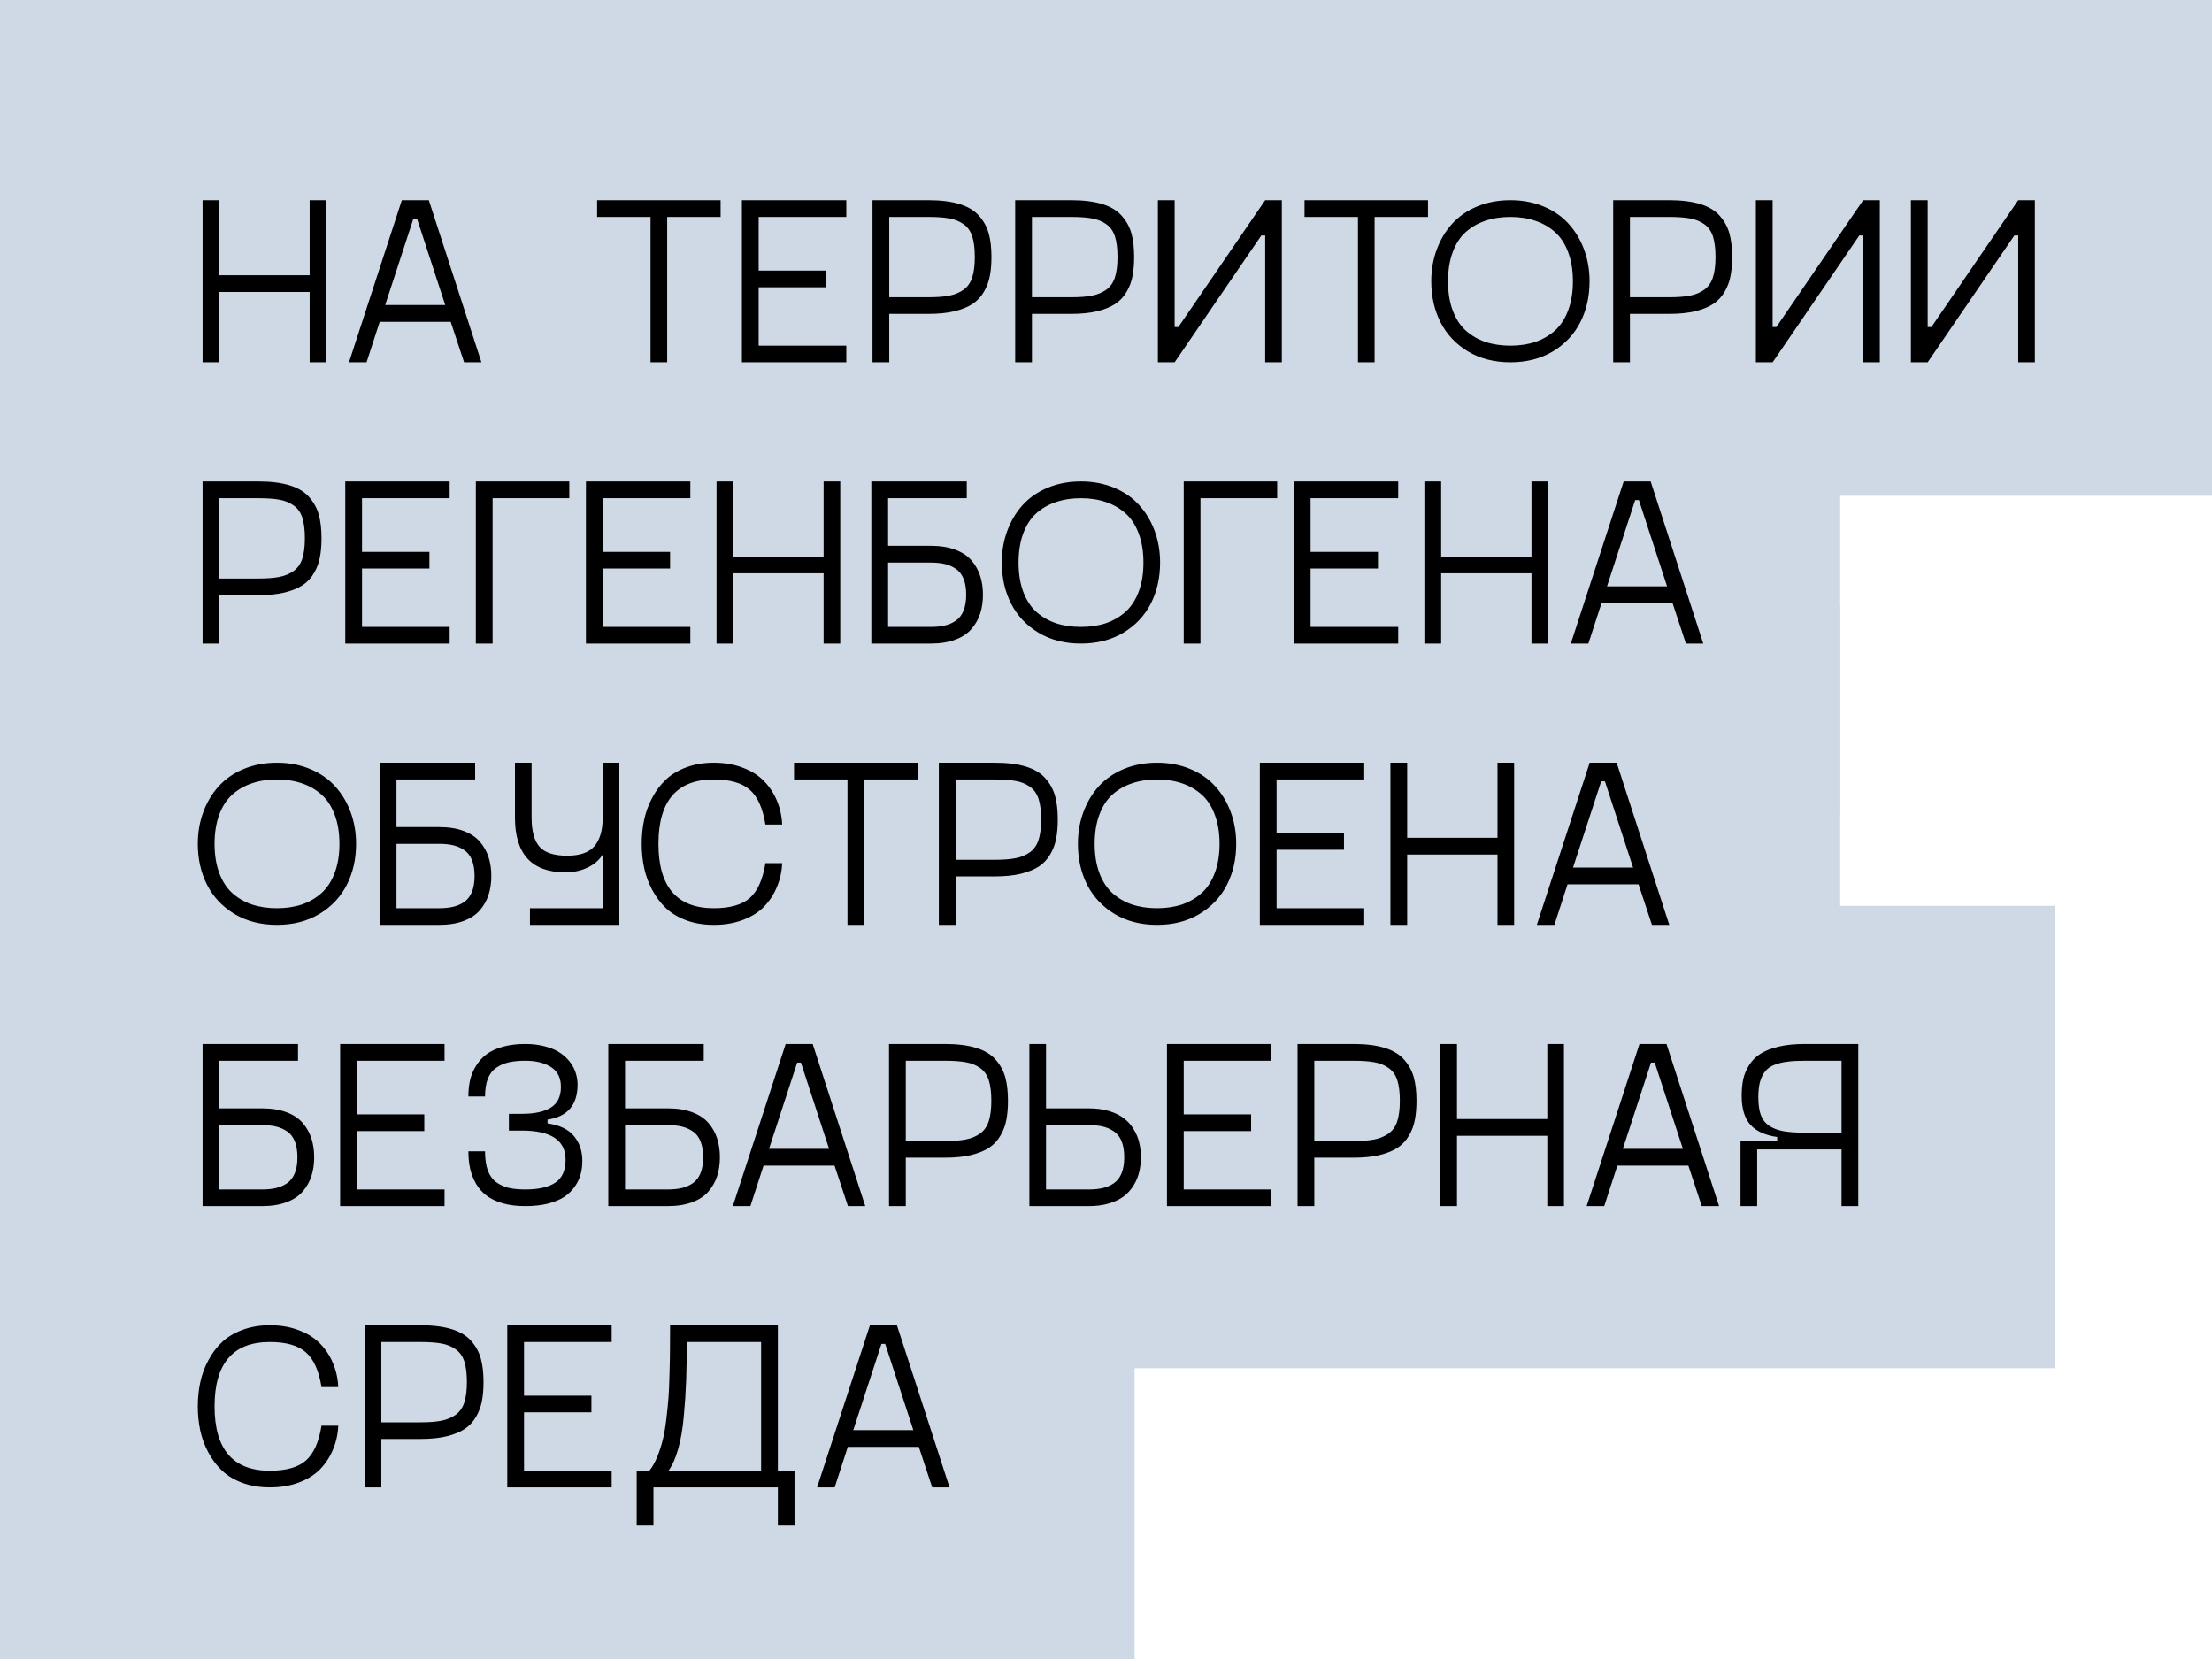
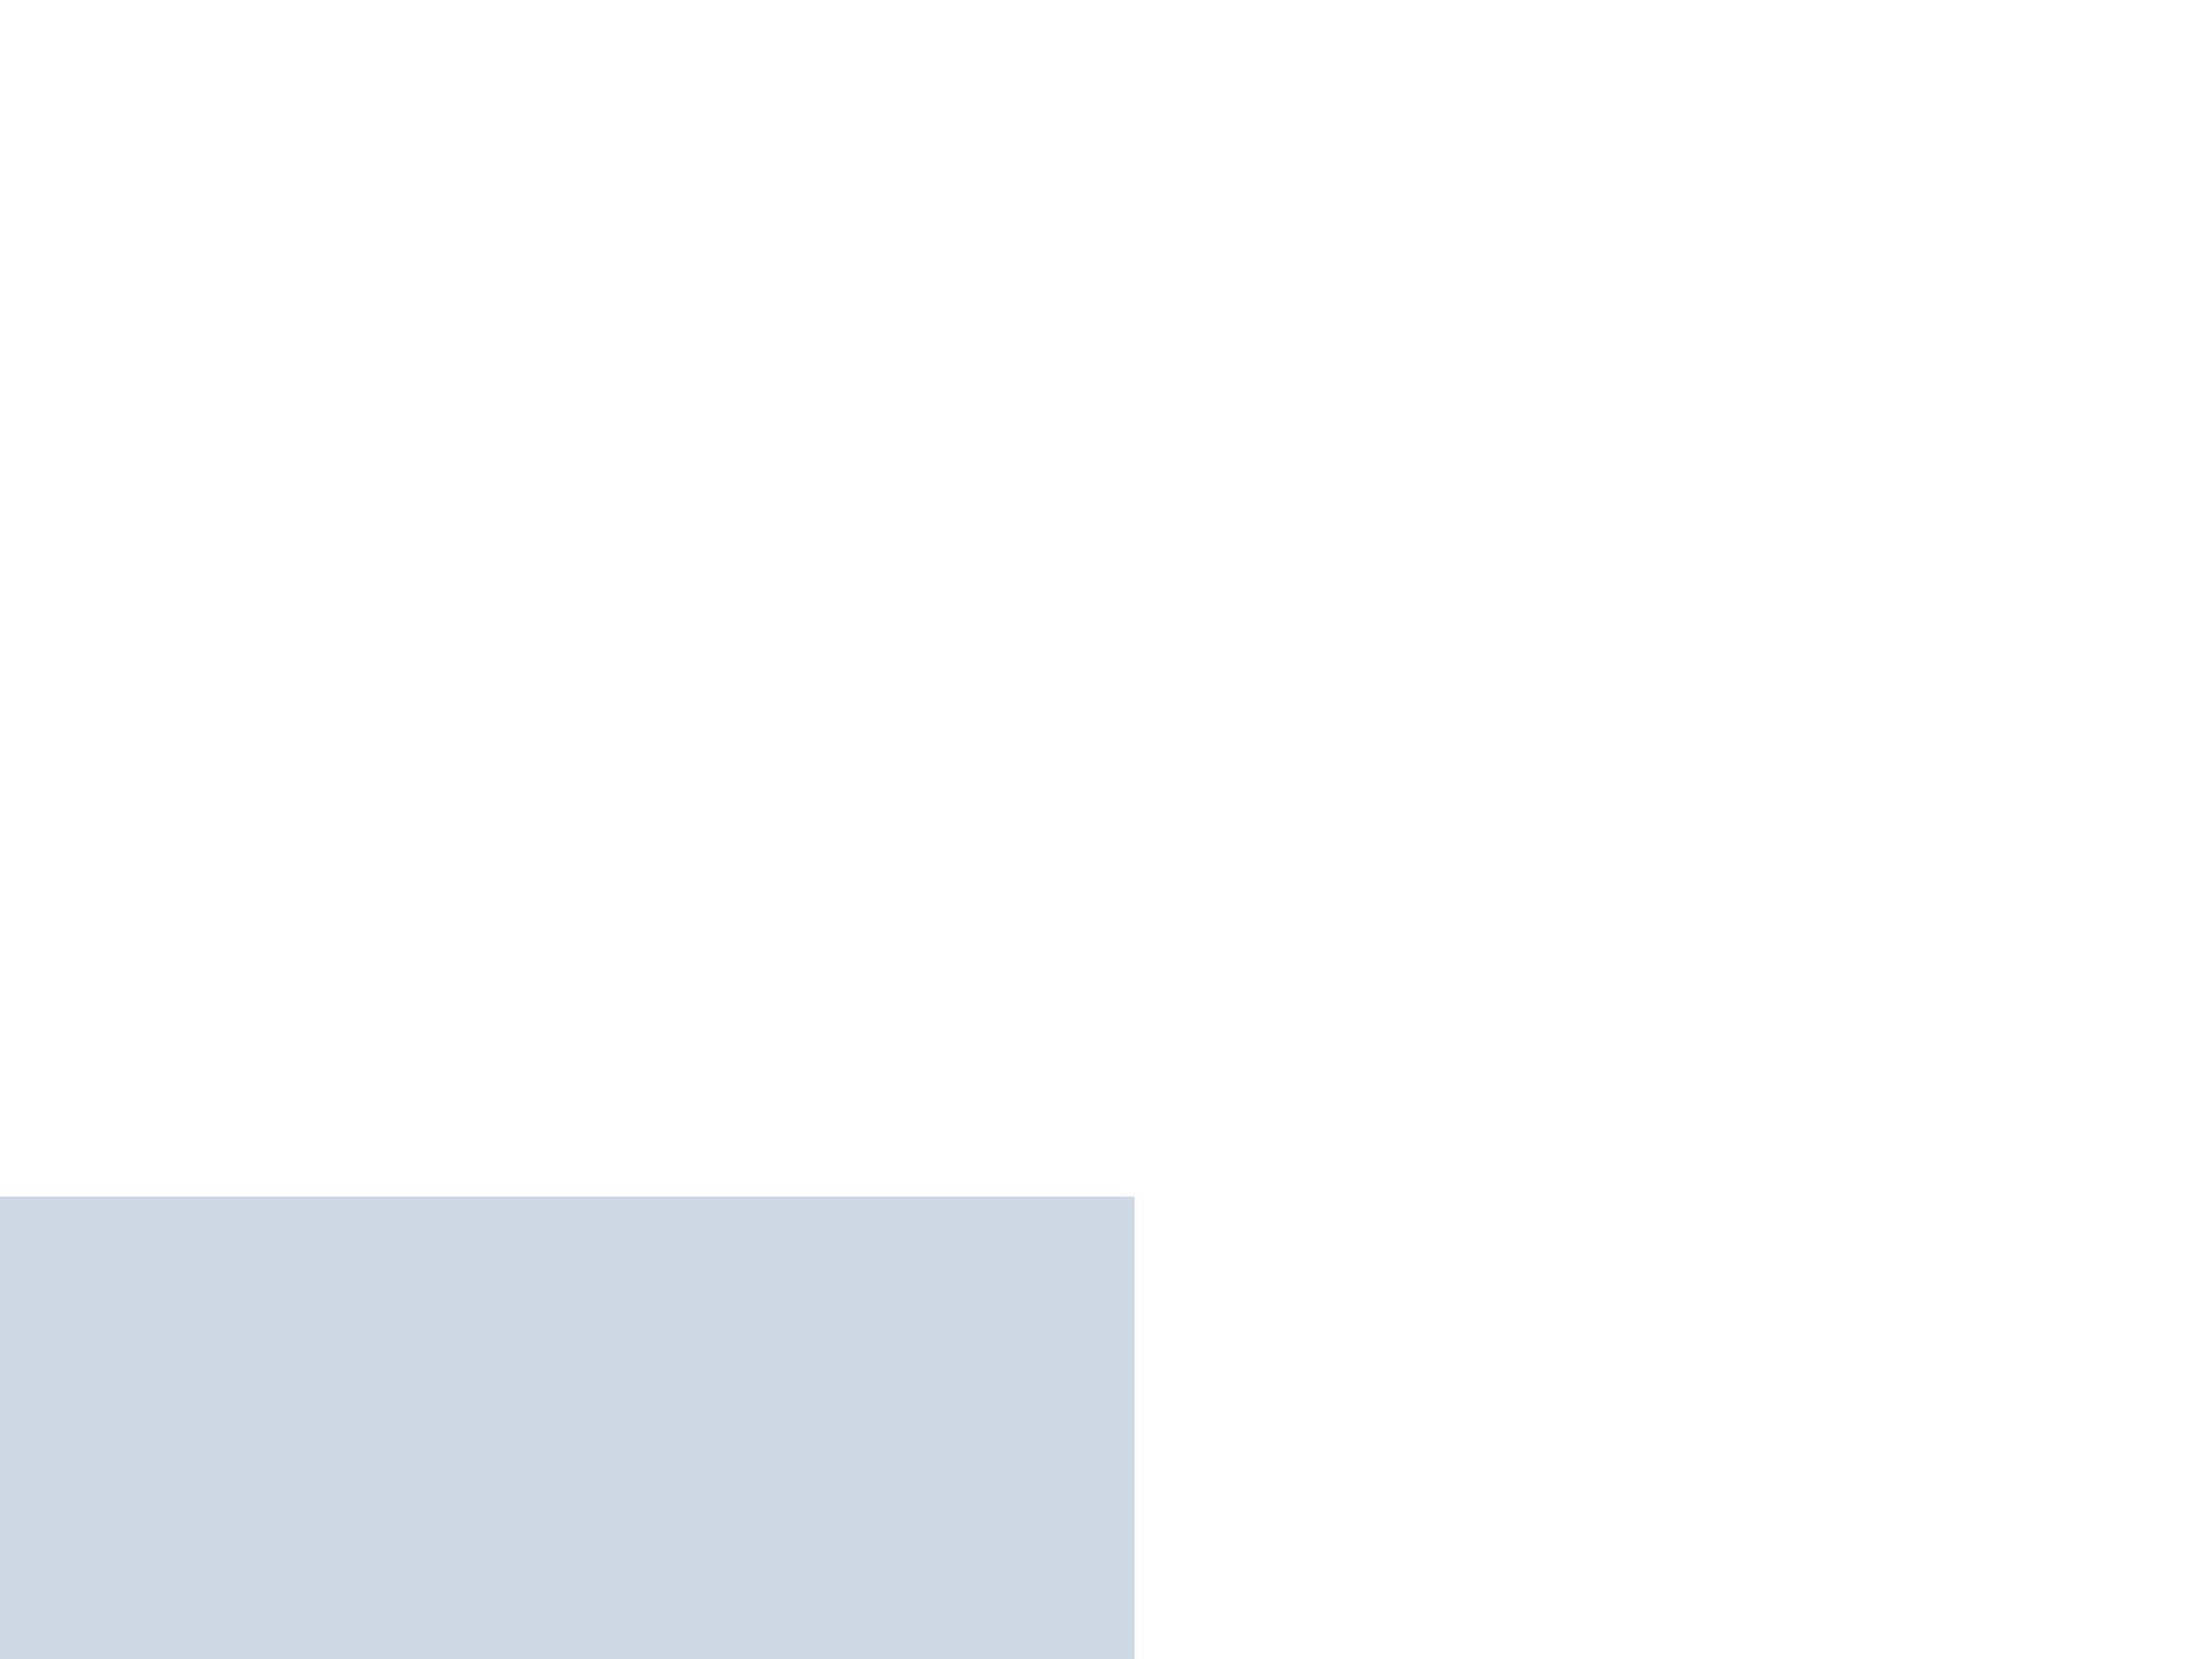
<svg xmlns="http://www.w3.org/2000/svg" width="464" height="348" viewBox="0 0 464 348" fill="none">
-   <rect width="464" height="104" fill="#CED9E5" />
-   <rect y="65" width="386" height="106" fill="#CED9E5" />
-   <rect y="127" width="386" height="97" fill="#CED9E5" />
-   <rect y="190" width="431" height="97" fill="#CED9E5" />
  <rect y="251" width="238" height="97" fill="#CED9E5" />
-   <path d="M64.952 41.991H68.443V76H64.952V61.254H46.007V76H42.491V41.991H46.007V57.738H64.952V41.991ZM97.35 76L94.542 67.504H79.649L76.891 76H73.204L84.288 41.991H89.952L100.987 76H97.35ZM80.797 63.988H93.394L87.486 45.898H86.705L80.797 63.988ZM151.158 41.991V45.507H139.952V76H136.461V45.507H125.255V41.991H151.158ZM177.525 45.507H159.142V56.762H173.277V60.253H159.142V72.509H177.525V76H155.626V41.991H177.525V45.507ZM194.737 41.991C197.358 41.991 199.555 42.268 201.329 42.821C203.103 43.375 204.462 44.205 205.406 45.312C206.367 46.402 207.034 47.631 207.408 48.998C207.783 50.349 207.97 51.985 207.97 53.905C207.97 55.419 207.856 56.754 207.628 57.909C207.416 59.065 207.009 60.155 206.407 61.181C205.821 62.206 205.04 63.052 204.063 63.72C203.087 64.371 201.817 64.892 200.255 65.282C198.692 65.657 196.853 65.844 194.737 65.844H186.534V76H183.019V41.991H194.737ZM194.737 62.352C196.544 62.352 198.017 62.239 199.156 62.011C200.296 61.783 201.288 61.368 202.135 60.766C202.981 60.147 203.583 59.285 203.941 58.178C204.299 57.071 204.479 55.647 204.479 53.905C204.479 52.131 204.299 50.691 203.941 49.584C203.583 48.477 202.973 47.623 202.11 47.02C201.264 46.418 200.279 46.02 199.156 45.824C198.033 45.613 196.56 45.507 194.737 45.507H186.534V62.352H194.737ZM224.669 41.991C227.289 41.991 229.487 42.268 231.261 42.821C233.035 43.375 234.394 44.205 235.338 45.312C236.298 46.402 236.965 47.631 237.34 48.998C237.714 50.349 237.901 51.985 237.901 53.905C237.901 55.419 237.787 56.754 237.56 57.909C237.348 59.065 236.941 60.155 236.339 61.181C235.753 62.206 234.972 63.052 233.995 63.72C233.019 64.371 231.749 64.892 230.187 65.282C228.624 65.657 226.785 65.844 224.669 65.844H216.466V76H212.95V41.991H224.669ZM224.669 62.352C226.476 62.352 227.949 62.239 229.088 62.011C230.227 61.783 231.22 61.368 232.066 60.766C232.913 60.147 233.515 59.285 233.873 58.178C234.231 57.071 234.41 55.647 234.41 53.905C234.41 52.131 234.231 50.691 233.873 49.584C233.515 48.477 232.905 47.623 232.042 47.02C231.196 46.418 230.211 46.02 229.088 45.824C227.965 45.613 226.492 45.507 224.669 45.507H216.466V62.352H224.669ZM265.392 41.991H268.883V76H265.392V49.389H264.586L246.397 76H242.882V41.991H246.397V68.603H247.179L265.392 41.991ZM299.547 41.991V45.507H288.341V76H284.85V45.507H273.644V41.991H299.547ZM325.719 73.73C323.18 75.243 320.217 76 316.832 76C313.447 76 310.484 75.243 307.945 73.73C305.406 72.2 303.486 70.165 302.184 67.626C300.882 65.071 300.23 62.198 300.23 59.008C300.23 56.632 300.613 54.41 301.378 52.343C302.143 50.276 303.217 48.477 304.601 46.947C306 45.401 307.75 44.188 309.85 43.31C311.965 42.431 314.293 41.991 316.832 41.991C319.371 41.991 321.69 42.431 323.79 43.31C325.906 44.188 327.656 45.401 329.039 46.947C330.439 48.477 331.521 50.276 332.286 52.343C333.051 54.41 333.434 56.632 333.434 59.008C333.434 62.198 332.783 65.071 331.48 67.626C330.178 70.165 328.258 72.2 325.719 73.73ZM311.583 71.728C313.162 72.248 314.911 72.509 316.832 72.509C318.753 72.509 320.494 72.248 322.057 71.728C323.619 71.19 324.994 70.393 326.183 69.335C327.371 68.261 328.29 66.853 328.941 65.111C329.609 63.353 329.942 61.319 329.942 59.008C329.942 56.697 329.609 54.662 328.941 52.904C328.29 51.147 327.371 49.739 326.183 48.681C324.994 47.623 323.619 46.833 322.057 46.312C320.494 45.775 318.753 45.507 316.832 45.507C314.911 45.507 313.162 45.775 311.583 46.312C310.021 46.833 308.645 47.623 307.457 48.681C306.285 49.739 305.374 51.147 304.723 52.904C304.072 54.662 303.746 56.697 303.746 59.008C303.746 61.319 304.072 63.353 304.723 65.111C305.374 66.853 306.285 68.261 307.457 69.335C308.645 70.393 310.021 71.19 311.583 71.728ZM350.108 41.991C352.729 41.991 354.926 42.268 356.7 42.821C358.474 43.375 359.833 44.205 360.777 45.312C361.738 46.402 362.405 47.631 362.779 48.998C363.154 50.349 363.341 51.985 363.341 53.905C363.341 55.419 363.227 56.754 362.999 57.909C362.787 59.065 362.381 60.155 361.778 61.181C361.192 62.206 360.411 63.052 359.435 63.72C358.458 64.371 357.188 64.892 355.626 65.282C354.063 65.657 352.224 65.844 350.108 65.844H341.905V76H338.39V41.991H350.108ZM350.108 62.352C351.915 62.352 353.388 62.239 354.527 62.011C355.667 61.783 356.66 61.368 357.506 60.766C358.352 60.147 358.954 59.285 359.312 58.178C359.671 57.071 359.85 55.647 359.85 53.905C359.85 52.131 359.671 50.691 359.312 49.584C358.954 48.477 358.344 47.623 357.481 47.02C356.635 46.418 355.65 46.02 354.527 45.824C353.404 45.613 351.931 45.507 350.108 45.507H341.905V62.352H350.108ZM390.831 41.991H394.322V76H390.831V49.389H390.025L371.837 76H368.321V41.991H371.837V68.603H372.618L390.831 41.991ZM423.351 41.991H426.842V76H423.351V49.389H422.545L404.356 76H400.841V41.991H404.356V68.603H405.138L423.351 41.991ZM54.21 100.991C56.83 100.991 59.028 101.268 60.802 101.821C62.576 102.375 63.935 103.205 64.879 104.312C65.839 105.402 66.507 106.631 66.881 107.998C67.255 109.349 67.442 110.985 67.442 112.905C67.442 114.419 67.329 115.754 67.101 116.909C66.889 118.065 66.482 119.155 65.88 120.181C65.294 121.206 64.513 122.052 63.536 122.72C62.56 123.371 61.29 123.892 59.727 124.282C58.165 124.657 56.326 124.844 54.21 124.844H46.007V135H42.491V100.991H54.21ZM54.21 121.353C56.017 121.353 57.49 121.239 58.629 121.011C59.768 120.783 60.761 120.368 61.607 119.766C62.454 119.147 63.056 118.285 63.414 117.178C63.772 116.071 63.951 114.647 63.951 112.905C63.951 111.131 63.772 109.691 63.414 108.584C63.056 107.477 62.446 106.623 61.583 106.021C60.737 105.418 59.752 105.02 58.629 104.824C57.506 104.613 56.033 104.507 54.21 104.507H46.007V121.353H54.21ZM94.322 104.507H75.939V115.762H90.074V119.253H75.939V131.509H94.322V135H72.423V100.991H94.322V104.507ZM119.42 100.991V104.507H103.331V135H99.815V100.991H119.42ZM144.811 104.507H126.427V115.762H140.562V119.253H126.427V131.509H144.811V135H122.911V100.991H144.811V104.507ZM172.765 100.991H176.256V135H172.765V120.254H153.819V135H150.304V100.991H153.819V116.738H172.765V100.991ZM195.226 114.492C197.195 114.492 198.904 114.761 200.353 115.298C201.801 115.835 202.94 116.584 203.771 117.544C204.601 118.504 205.211 119.587 205.602 120.791C205.992 121.979 206.188 123.298 206.188 124.746C206.188 126.195 205.992 127.521 205.602 128.726C205.211 129.914 204.601 130.988 203.771 131.948C202.94 132.909 201.801 133.657 200.353 134.194C198.904 134.731 197.195 135 195.226 135H182.774V100.991H202.794V104.507H186.29V114.492H195.226ZM195.226 131.509C196.349 131.509 197.325 131.411 198.155 131.216C199.002 131.021 199.775 130.687 200.475 130.215C201.191 129.727 201.736 129.027 202.11 128.115C202.485 127.204 202.672 126.081 202.672 124.746C202.672 123.411 202.485 122.288 202.11 121.377C201.736 120.465 201.191 119.774 200.475 119.302C199.775 118.83 199.002 118.496 198.155 118.301C197.325 118.105 196.349 118.008 195.226 118.008H186.29V131.509H195.226ZM235.631 132.729C233.092 134.243 230.13 135 226.744 135C223.359 135 220.396 134.243 217.857 132.729C215.318 131.2 213.398 129.165 212.096 126.626C210.794 124.071 210.143 121.198 210.143 118.008C210.143 115.632 210.525 113.41 211.29 111.343C212.055 109.276 213.129 107.477 214.513 105.947C215.912 104.401 217.662 103.188 219.762 102.31C221.878 101.431 224.205 100.991 226.744 100.991C229.283 100.991 231.603 101.431 233.702 102.31C235.818 103.188 237.568 104.401 238.951 105.947C240.351 107.477 241.433 109.276 242.198 111.343C242.963 113.41 243.346 115.632 243.346 118.008C243.346 121.198 242.695 124.071 241.393 126.626C240.09 129.165 238.17 131.2 235.631 132.729ZM221.495 130.728C223.074 131.248 224.824 131.509 226.744 131.509C228.665 131.509 230.406 131.248 231.969 130.728C233.531 130.19 234.907 129.393 236.095 128.335C237.283 127.261 238.202 125.853 238.854 124.111C239.521 122.354 239.854 120.319 239.854 118.008C239.854 115.697 239.521 113.662 238.854 111.904C238.202 110.146 237.283 108.739 236.095 107.681C234.907 106.623 233.531 105.833 231.969 105.312C230.406 104.775 228.665 104.507 226.744 104.507C224.824 104.507 223.074 104.775 221.495 105.312C219.933 105.833 218.557 106.623 217.369 107.681C216.197 108.739 215.286 110.146 214.635 111.904C213.984 113.662 213.658 115.697 213.658 118.008C213.658 120.319 213.984 122.354 214.635 124.111C215.286 125.853 216.197 127.261 217.369 128.335C218.557 129.393 219.933 130.19 221.495 130.728ZM267.906 100.991V104.507H251.817V135H248.302V100.991H267.906ZM293.297 104.507H274.913V115.762H289.049V119.253H274.913V131.509H293.297V135H271.397V100.991H293.297V104.507ZM321.251 100.991H324.742V135H321.251V120.254H302.306V135H298.79V100.991H302.306V116.738H321.251V100.991ZM353.648 135L350.841 126.504H335.948L333.189 135H329.503L340.587 100.991H346.251L357.286 135H353.648ZM337.096 122.988H349.693L343.785 104.897H343.004L337.096 122.988ZM66.978 191.729C64.439 193.243 61.477 194 58.092 194C54.706 194 51.744 193.243 49.205 191.729C46.666 190.2 44.745 188.165 43.443 185.626C42.141 183.071 41.49 180.198 41.49 177.008C41.49 174.632 41.873 172.41 42.638 170.343C43.403 168.276 44.477 166.477 45.86 164.947C47.26 163.401 49.01 162.188 51.109 161.31C53.225 160.431 55.553 159.991 58.092 159.991C60.631 159.991 62.95 160.431 65.05 161.31C67.166 162.188 68.915 163.401 70.299 164.947C71.699 166.477 72.781 168.276 73.546 170.343C74.311 172.41 74.693 174.632 74.693 177.008C74.693 180.198 74.042 183.071 72.74 185.626C71.438 188.165 69.518 190.2 66.978 191.729ZM52.843 189.728C54.422 190.248 56.171 190.509 58.092 190.509C60.012 190.509 61.754 190.248 63.316 189.728C64.879 189.19 66.254 188.393 67.442 187.335C68.63 186.261 69.55 184.853 70.201 183.111C70.868 181.354 71.202 179.319 71.202 177.008C71.202 174.697 70.868 172.662 70.201 170.904C69.55 169.146 68.63 167.739 67.442 166.681C66.254 165.623 64.879 164.833 63.316 164.312C61.754 163.775 60.012 163.507 58.092 163.507C56.171 163.507 54.422 163.775 52.843 164.312C51.28 164.833 49.905 165.623 48.717 166.681C47.545 167.739 46.633 169.146 45.982 170.904C45.331 172.662 45.006 174.697 45.006 177.008C45.006 179.319 45.331 181.354 45.982 183.111C46.633 184.853 47.545 186.261 48.717 187.335C49.905 188.393 51.28 189.19 52.843 189.728ZM92.101 173.492C94.07 173.492 95.779 173.761 97.228 174.298C98.676 174.835 99.815 175.584 100.646 176.544C101.476 177.504 102.086 178.587 102.477 179.791C102.867 180.979 103.062 182.298 103.062 183.746C103.062 185.195 102.867 186.521 102.477 187.726C102.086 188.914 101.476 189.988 100.646 190.948C99.815 191.909 98.676 192.657 97.228 193.194C95.779 193.731 94.07 194 92.101 194H79.649V159.991H99.669V163.507H83.165V173.492H92.101ZM92.101 190.509C93.224 190.509 94.2 190.411 95.03 190.216C95.877 190.021 96.65 189.687 97.35 189.215C98.066 188.727 98.611 188.027 98.985 187.115C99.36 186.204 99.547 185.081 99.547 183.746C99.547 182.411 99.36 181.288 98.985 180.377C98.611 179.465 98.066 178.774 97.35 178.302C96.65 177.83 95.877 177.496 95.03 177.301C94.2 177.105 93.224 177.008 92.101 177.008H83.165V190.509H92.101ZM126.427 159.991H129.918V194H111.168V190.509H126.427V179.254C125.694 180.426 124.62 181.345 123.204 182.013C121.804 182.664 120.274 182.989 118.614 182.989C111.55 182.989 108.019 179.156 108.019 171.49V159.991H111.51V171.49C111.51 174.306 112.063 176.349 113.17 177.618C114.277 178.871 116.205 179.498 118.956 179.498C121.658 179.498 123.578 178.823 124.718 177.472C125.857 176.121 126.427 174.127 126.427 171.49V159.991ZM135.118 182.062C134.776 180.45 134.605 178.766 134.605 177.008C134.605 175.25 134.776 173.574 135.118 171.979C135.46 170.367 136.021 168.829 136.803 167.364C137.584 165.883 138.544 164.605 139.684 163.531C140.823 162.457 142.247 161.603 143.956 160.968C145.681 160.317 147.602 159.991 149.718 159.991C151.98 159.991 154.015 160.341 155.821 161.041C157.644 161.725 159.133 162.669 160.289 163.873C161.445 165.061 162.34 166.428 162.975 167.975C163.626 169.521 163.992 171.181 164.073 172.955H160.558C160.004 169.505 158.906 167.071 157.262 165.655C155.634 164.223 153.119 163.507 149.718 163.507C141.987 163.507 138.121 168.007 138.121 177.008C138.121 186.008 141.987 190.509 149.718 190.509C153.119 190.509 155.634 189.801 157.262 188.385C158.906 186.952 160.004 184.511 160.558 181.061H164.073C163.992 182.835 163.626 184.495 162.975 186.041C162.34 187.587 161.445 188.963 160.289 190.167C159.133 191.355 157.644 192.291 155.821 192.975C154.015 193.658 151.98 194 149.718 194C147.602 194 145.681 193.683 143.956 193.048C142.247 192.413 140.823 191.559 139.684 190.484C138.544 189.394 137.584 188.116 136.803 186.651C136.021 185.187 135.46 183.657 135.118 182.062ZM192.467 159.991V163.507H181.261V194H177.77V163.507H166.563V159.991H192.467ZM208.653 159.991C211.274 159.991 213.471 160.268 215.245 160.821C217.019 161.375 218.378 162.205 219.322 163.312C220.283 164.402 220.95 165.631 221.324 166.998C221.699 168.349 221.886 169.985 221.886 171.905C221.886 173.419 221.772 174.754 221.544 175.909C221.332 177.065 220.925 178.155 220.323 179.181C219.737 180.206 218.956 181.052 217.979 181.72C217.003 182.371 215.733 182.892 214.171 183.282C212.608 183.657 210.769 183.844 208.653 183.844H200.45V194H196.935V159.991H208.653ZM208.653 180.353C210.46 180.353 211.933 180.239 213.072 180.011C214.212 179.783 215.204 179.368 216.051 178.766C216.897 178.147 217.499 177.285 217.857 176.178C218.215 175.071 218.395 173.647 218.395 171.905C218.395 170.131 218.215 168.691 217.857 167.584C217.499 166.477 216.889 165.623 216.026 165.021C215.18 164.418 214.195 164.02 213.072 163.824C211.949 163.613 210.476 163.507 208.653 163.507H200.45V180.353H208.653ZM251.598 191.729C249.059 193.243 246.096 194 242.711 194C239.326 194 236.363 193.243 233.824 191.729C231.285 190.2 229.365 188.165 228.062 185.626C226.76 183.071 226.109 180.198 226.109 177.008C226.109 174.632 226.492 172.41 227.257 170.343C228.022 168.276 229.096 166.477 230.479 164.947C231.879 163.401 233.629 162.188 235.729 161.31C237.844 160.431 240.172 159.991 242.711 159.991C245.25 159.991 247.569 160.431 249.669 161.31C251.785 162.188 253.535 163.401 254.918 164.947C256.318 166.477 257.4 168.276 258.165 170.343C258.93 172.41 259.312 174.632 259.312 177.008C259.312 180.198 258.661 183.071 257.359 185.626C256.057 188.165 254.137 190.2 251.598 191.729ZM237.462 189.728C239.041 190.248 240.79 190.509 242.711 190.509C244.632 190.509 246.373 190.248 247.936 189.728C249.498 189.19 250.873 188.393 252.062 187.335C253.25 186.261 254.169 184.853 254.82 183.111C255.488 181.354 255.821 179.319 255.821 177.008C255.821 174.697 255.488 172.662 254.82 170.904C254.169 169.146 253.25 167.739 252.062 166.681C250.873 165.623 249.498 164.833 247.936 164.312C246.373 163.775 244.632 163.507 242.711 163.507C240.79 163.507 239.041 163.775 237.462 164.312C235.899 164.833 234.524 165.623 233.336 166.681C232.164 167.739 231.253 169.146 230.602 170.904C229.951 172.662 229.625 174.697 229.625 177.008C229.625 179.319 229.951 181.354 230.602 183.111C231.253 184.853 232.164 186.261 233.336 187.335C234.524 188.393 235.899 189.19 237.462 189.728ZM286.168 163.507H267.784V174.762H281.92V178.253H267.784V190.509H286.168V194H264.269V159.991H286.168V163.507ZM314.122 159.991H317.613V194H314.122V179.254H295.177V194H291.661V159.991H295.177V175.738H314.122V159.991ZM346.52 194L343.712 185.504H328.819L326.061 194H322.374L333.458 159.991H339.122L350.157 194H346.52ZM329.967 181.988H342.564L336.656 163.897H335.875L329.967 181.988ZM54.942 232.492C56.912 232.492 58.621 232.761 60.069 233.298C61.518 233.835 62.657 234.584 63.487 235.544C64.317 236.504 64.928 237.587 65.318 238.791C65.709 239.979 65.904 241.298 65.904 242.746C65.904 244.195 65.709 245.521 65.318 246.726C64.928 247.914 64.317 248.988 63.487 249.948C62.657 250.909 61.518 251.657 60.069 252.194C58.621 252.731 56.912 253 54.942 253H42.491V218.991H62.511V222.507H46.007V232.492H54.942ZM54.942 249.509C56.065 249.509 57.042 249.411 57.872 249.216C58.718 249.021 59.492 248.687 60.191 248.215C60.908 247.727 61.453 247.027 61.827 246.115C62.202 245.204 62.389 244.081 62.389 242.746C62.389 241.411 62.202 240.288 61.827 239.377C61.453 238.465 60.908 237.774 60.191 237.302C59.492 236.83 58.718 236.496 57.872 236.301C57.042 236.105 56.065 236.008 54.942 236.008H46.007V249.509H54.942ZM93.248 222.507H74.864V233.762H89V237.253H74.864V249.509H93.248V253H71.349V218.991H93.248V222.507ZM98.253 241.501H101.744C101.744 243.08 101.931 244.406 102.306 245.48C102.696 246.538 103.274 247.36 104.039 247.946C104.82 248.516 105.699 248.923 106.676 249.167C107.652 249.395 108.824 249.509 110.191 249.509C112.942 249.509 115.034 249.037 116.466 248.093C117.914 247.132 118.639 245.521 118.639 243.259C118.639 239.19 115.579 237.155 109.459 237.155H106.749V233.64H109.459C112.145 233.64 114.179 233.2 115.562 232.321C116.962 231.442 117.662 230.002 117.662 228C117.662 226.112 116.979 224.729 115.611 223.85C114.244 222.954 112.438 222.507 110.191 222.507C108.824 222.507 107.652 222.621 106.676 222.849C105.699 223.076 104.82 223.467 104.039 224.021C103.274 224.558 102.696 225.331 102.306 226.34C101.931 227.333 101.744 228.553 101.744 230.002H98.253C98.253 228.781 98.367 227.65 98.595 226.608C98.839 225.55 99.254 224.549 99.84 223.605C100.426 222.645 101.158 221.831 102.037 221.164C102.932 220.497 104.072 219.968 105.455 219.577C106.839 219.187 108.417 218.991 110.191 218.991C111.754 218.991 113.17 219.17 114.439 219.528C115.709 219.87 116.751 220.326 117.564 220.896C118.378 221.449 119.062 222.1 119.615 222.849C120.169 223.597 120.559 224.362 120.787 225.144C121.031 225.909 121.153 226.698 121.153 227.512C121.153 231.776 119.054 234.226 114.854 234.86V235.642C117.377 236 119.225 236.887 120.396 238.303C121.568 239.719 122.154 241.452 122.154 243.503C122.154 244.512 122.032 245.464 121.788 246.359C121.544 247.255 121.129 248.117 120.543 248.947C119.973 249.761 119.241 250.469 118.346 251.071C117.451 251.657 116.303 252.129 114.903 252.487C113.52 252.829 111.949 253 110.191 253C108.417 253 106.839 252.805 105.455 252.414C104.072 252.007 102.932 251.462 102.037 250.778C101.142 250.095 100.41 249.265 99.84 248.288C99.27 247.295 98.863 246.245 98.619 245.139C98.375 244.032 98.253 242.819 98.253 241.501ZM140.05 232.492C142.019 232.492 143.728 232.761 145.177 233.298C146.625 233.835 147.765 234.584 148.595 235.544C149.425 236.504 150.035 237.587 150.426 238.791C150.816 239.979 151.012 241.298 151.012 242.746C151.012 244.195 150.816 245.521 150.426 246.726C150.035 247.914 149.425 248.988 148.595 249.948C147.765 250.909 146.625 251.657 145.177 252.194C143.728 252.731 142.019 253 140.05 253H127.599V218.991H147.618V222.507H131.114V232.492H140.05ZM140.05 249.509C141.173 249.509 142.149 249.411 142.979 249.216C143.826 249.021 144.599 248.687 145.299 248.215C146.015 247.727 146.56 247.027 146.935 246.115C147.309 245.204 147.496 244.081 147.496 242.746C147.496 241.411 147.309 240.288 146.935 239.377C146.56 238.465 146.015 237.774 145.299 237.302C144.599 236.83 143.826 236.496 142.979 236.301C142.149 236.105 141.173 236.008 140.05 236.008H131.114V249.509H140.05ZM177.867 253L175.06 244.504H160.167L157.408 253H153.722L164.806 218.991H170.47L181.505 253H177.867ZM161.314 240.988H173.912L168.004 222.897H167.223L161.314 240.988ZM198.204 218.991C200.825 218.991 203.022 219.268 204.796 219.821C206.57 220.375 207.929 221.205 208.873 222.312C209.833 223.402 210.501 224.631 210.875 225.998C211.249 227.349 211.437 228.985 211.437 230.905C211.437 232.419 211.323 233.754 211.095 234.909C210.883 236.065 210.476 237.155 209.874 238.181C209.288 239.206 208.507 240.052 207.53 240.72C206.554 241.371 205.284 241.892 203.722 242.282C202.159 242.657 200.32 242.844 198.204 242.844H190.001V253H186.485V218.991H198.204ZM198.204 239.353C200.011 239.353 201.484 239.239 202.623 239.011C203.762 238.783 204.755 238.368 205.602 237.766C206.448 237.147 207.05 236.285 207.408 235.178C207.766 234.071 207.945 232.647 207.945 230.905C207.945 229.131 207.766 227.691 207.408 226.584C207.05 225.477 206.44 224.623 205.577 224.021C204.731 223.418 203.746 223.02 202.623 222.824C201.5 222.613 200.027 222.507 198.204 222.507H190.001V239.353H198.204ZM228.38 232.492C229.959 232.492 231.375 232.679 232.628 233.054C233.881 233.428 234.915 233.933 235.729 234.567C236.559 235.186 237.242 235.943 237.779 236.838C238.333 237.717 238.723 238.645 238.951 239.621C239.195 240.598 239.317 241.639 239.317 242.746C239.317 243.853 239.195 244.895 238.951 245.871C238.723 246.848 238.333 247.784 237.779 248.679C237.242 249.558 236.559 250.314 235.729 250.949C234.915 251.568 233.881 252.064 232.628 252.438C231.375 252.813 229.959 253 228.38 253H215.929V218.991H219.42V232.492H228.38ZM228.38 249.509C229.503 249.509 230.479 249.411 231.31 249.216C232.156 249.021 232.929 248.687 233.629 248.215C234.345 247.727 234.89 247.027 235.265 246.115C235.639 245.204 235.826 244.081 235.826 242.746C235.826 241.411 235.639 240.288 235.265 239.377C234.89 238.465 234.345 237.774 233.629 237.302C232.929 236.83 232.156 236.496 231.31 236.301C230.479 236.105 229.503 236.008 228.38 236.008H219.42V249.509H228.38ZM266.686 222.507H248.302V233.762H262.438V237.253H248.302V249.509H266.686V253H244.786V218.991H266.686V222.507ZM283.897 218.991C286.518 218.991 288.715 219.268 290.489 219.821C292.263 220.375 293.622 221.205 294.566 222.312C295.527 223.402 296.194 224.631 296.568 225.998C296.943 227.349 297.13 228.985 297.13 230.905C297.13 232.419 297.016 233.754 296.788 234.909C296.576 236.065 296.17 237.155 295.567 238.181C294.981 239.206 294.2 240.052 293.224 240.72C292.247 241.371 290.978 241.892 289.415 242.282C287.853 242.657 286.013 242.844 283.897 242.844H275.694V253H272.179V218.991H283.897ZM283.897 239.353C285.704 239.353 287.177 239.239 288.316 239.011C289.456 238.783 290.449 238.368 291.295 237.766C292.141 237.147 292.743 236.285 293.102 235.178C293.46 234.071 293.639 232.647 293.639 230.905C293.639 229.131 293.46 227.691 293.102 226.584C292.743 225.477 292.133 224.623 291.271 224.021C290.424 223.418 289.439 223.02 288.316 222.824C287.193 222.613 285.72 222.507 283.897 222.507H275.694V239.353H283.897ZM324.571 218.991H328.062V253H324.571V238.254H305.626V253H302.11V218.991H305.626V234.738H324.571V218.991ZM356.969 253L354.161 244.504H339.269L336.51 253H332.823L343.907 218.991H349.571L360.606 253H356.969ZM340.416 240.988H353.014L347.105 222.897H346.324L340.416 240.988ZM378.6 218.991H389.806V253H386.29V241.11H368.59V253H365.099V239.304H372.789V238.498C370.25 238.14 368.37 237.277 367.149 235.91C365.945 234.543 365.343 232.541 365.343 229.904C365.343 228.602 365.449 227.438 365.66 226.413C365.888 225.371 366.303 224.379 366.905 223.435C367.507 222.474 368.289 221.685 369.249 221.066C370.226 220.432 371.503 219.927 373.082 219.553C374.661 219.178 376.5 218.991 378.6 218.991ZM386.29 237.595V222.507H378.6C377.151 222.507 375.93 222.572 374.938 222.702C373.961 222.816 373.058 223.036 372.228 223.361C371.414 223.671 370.771 224.118 370.299 224.704C369.827 225.274 369.461 226.006 369.2 226.901C368.956 227.78 368.834 228.863 368.834 230.148C368.834 231.662 369.005 232.899 369.347 233.859C369.688 234.803 370.266 235.56 371.08 236.13C371.91 236.683 372.911 237.066 374.083 237.277C375.255 237.489 376.76 237.595 378.6 237.595H386.29ZM42.003 300.062C41.661 298.45 41.49 296.766 41.49 295.008C41.49 293.25 41.661 291.574 42.003 289.979C42.345 288.367 42.906 286.829 43.688 285.364C44.469 283.883 45.429 282.605 46.568 281.531C47.708 280.457 49.132 279.603 50.841 278.968C52.566 278.317 54.487 277.991 56.602 277.991C58.865 277.991 60.899 278.341 62.706 279.041C64.529 279.725 66.018 280.669 67.174 281.873C68.329 283.061 69.225 284.428 69.859 285.975C70.51 287.521 70.877 289.181 70.958 290.955H67.442C66.889 287.505 65.79 285.071 64.147 283.655C62.519 282.223 60.004 281.507 56.602 281.507C48.871 281.507 45.006 286.007 45.006 295.008C45.006 304.008 48.871 308.509 56.602 308.509C60.004 308.509 62.519 307.801 64.147 306.385C65.79 304.952 66.889 302.511 67.442 299.061H70.958C70.877 300.835 70.51 302.495 69.859 304.041C69.225 305.587 68.329 306.963 67.174 308.167C66.018 309.355 64.529 310.291 62.706 310.975C60.899 311.658 58.865 312 56.602 312C54.487 312 52.566 311.683 50.841 311.048C49.132 310.413 47.708 309.559 46.568 308.484C45.429 307.394 44.469 306.116 43.688 304.651C42.906 303.187 42.345 301.657 42.003 300.062ZM88.194 277.991C90.815 277.991 93.012 278.268 94.786 278.821C96.56 279.375 97.919 280.205 98.863 281.312C99.824 282.402 100.491 283.631 100.865 284.998C101.24 286.349 101.427 287.985 101.427 289.905C101.427 291.419 101.313 292.754 101.085 293.909C100.873 295.065 100.466 296.155 99.864 297.181C99.278 298.206 98.497 299.052 97.52 299.72C96.544 300.371 95.274 300.892 93.712 301.282C92.149 301.657 90.31 301.844 88.194 301.844H79.991V312H76.476V277.991H88.194ZM88.194 298.353C90.001 298.353 91.474 298.239 92.613 298.011C93.753 297.783 94.745 297.368 95.592 296.766C96.438 296.147 97.04 295.285 97.398 294.178C97.757 293.071 97.936 291.647 97.936 289.905C97.936 288.131 97.757 286.691 97.398 285.584C97.04 284.477 96.43 283.623 95.567 283.021C94.721 282.418 93.736 282.02 92.613 281.824C91.49 281.613 90.017 281.507 88.194 281.507H79.991V298.353H88.194ZM128.307 281.507H109.923V292.762H124.059V296.253H109.923V308.509H128.307V312H106.407V277.991H128.307V281.507ZM163.17 308.509H166.661V320.008H163.17V312H137.071V320.008H133.556V308.509H136.217C136.819 307.76 137.356 306.816 137.828 305.677C138.3 304.521 138.683 303.366 138.976 302.21C139.285 301.038 139.545 299.573 139.757 297.815C139.968 296.058 140.123 294.536 140.221 293.25C140.318 291.948 140.392 290.239 140.44 288.123C140.506 286.007 140.538 284.363 140.538 283.191C140.554 282.02 140.562 280.343 140.562 278.162V277.991H163.17V308.509ZM140.221 308.509H159.654V281.507H144.054C144.054 284.632 144.013 287.342 143.932 289.637C143.85 291.932 143.688 294.397 143.443 297.034C143.215 299.655 142.825 301.941 142.271 303.895C141.734 305.831 141.051 307.369 140.221 308.509ZM195.543 312L192.735 303.504H177.843L175.084 312H171.397L182.481 277.991H188.146L199.181 312H195.543ZM178.99 299.988H191.588L185.68 281.897H184.898L178.99 299.988Z" fill="black" />
</svg>